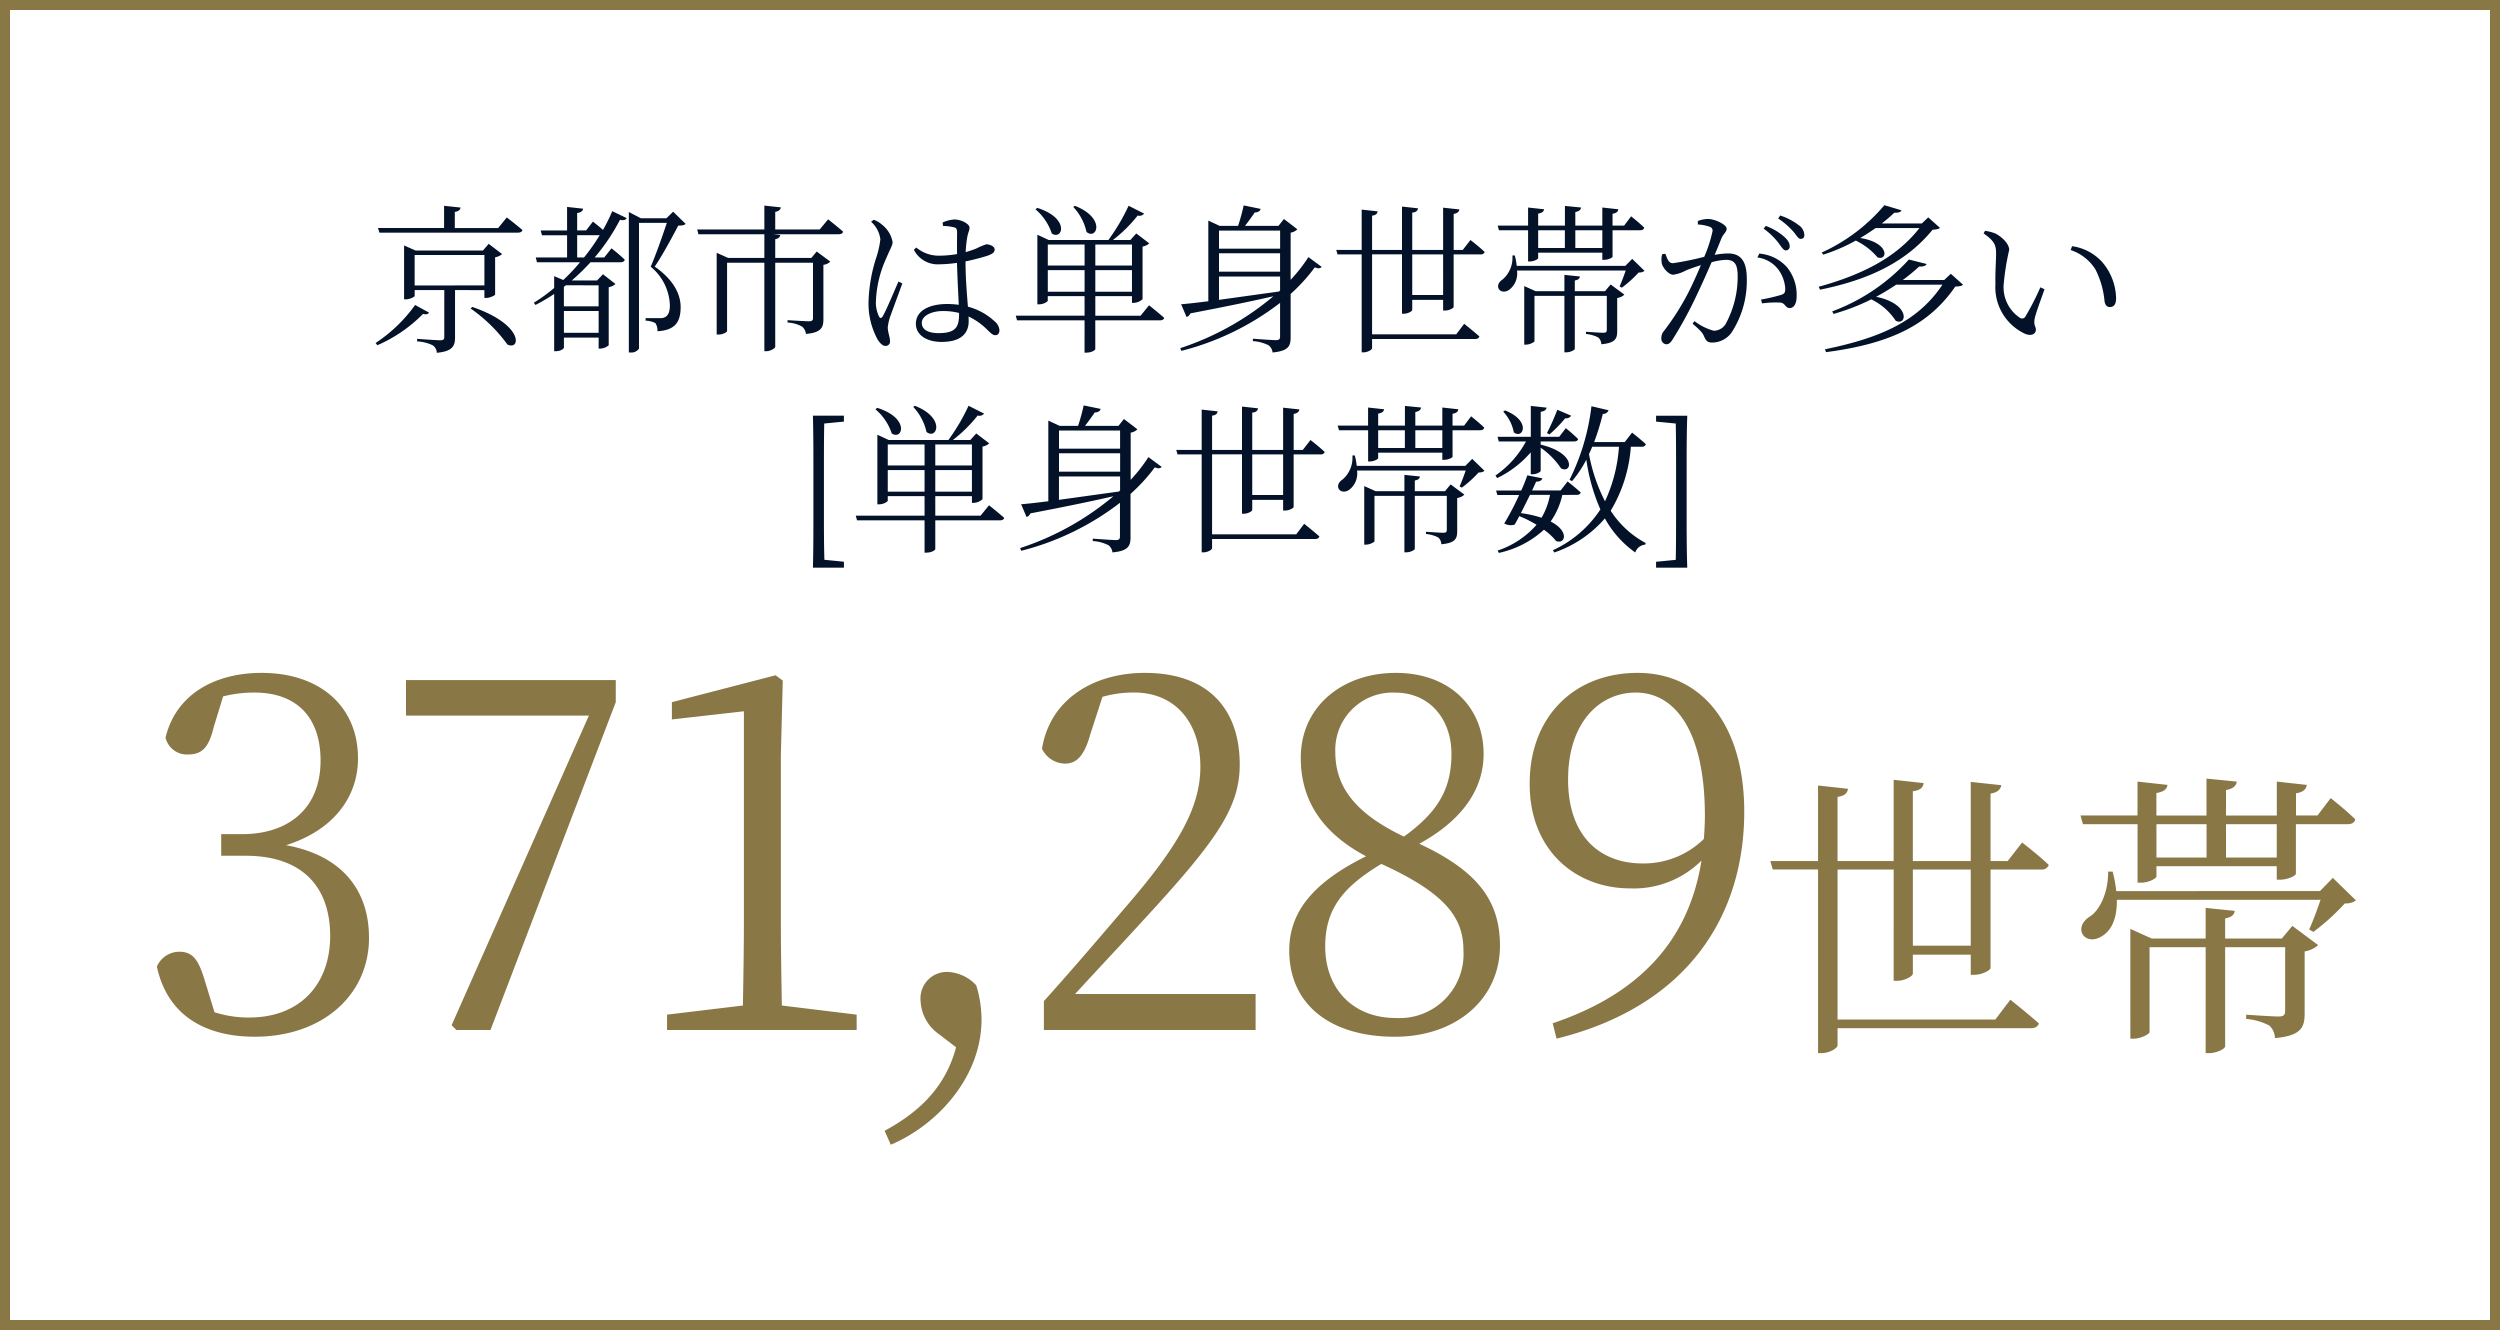
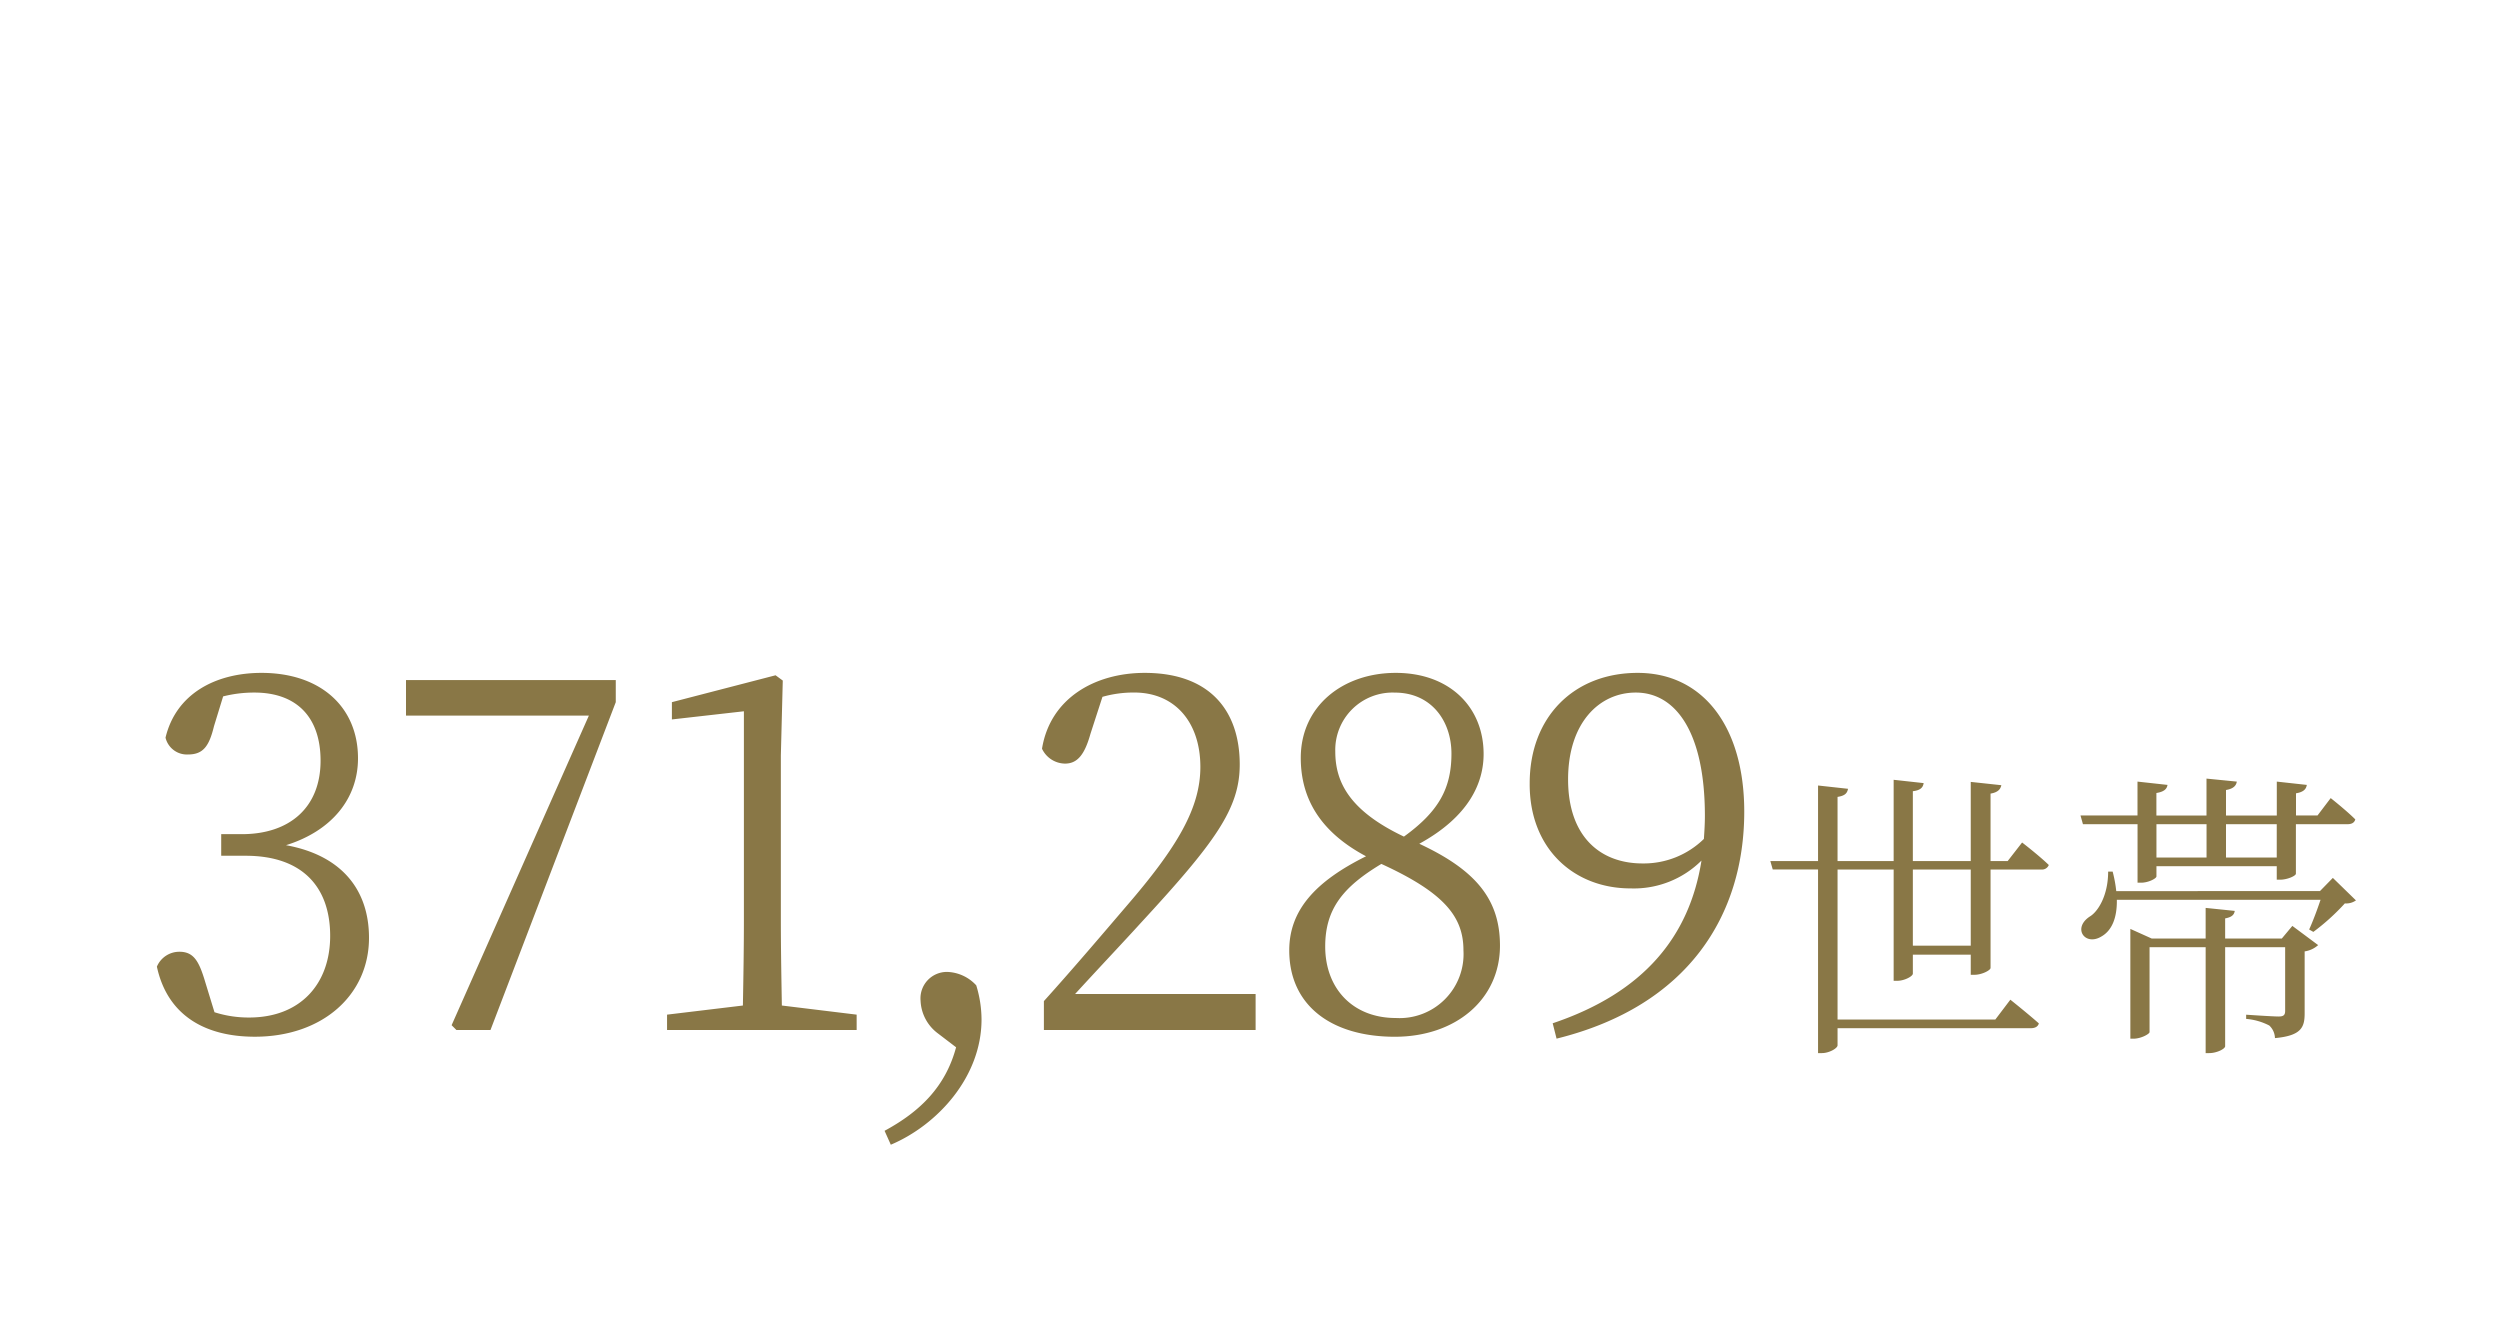
<svg xmlns="http://www.w3.org/2000/svg" width="250" height="133" viewBox="0 0 250 133">
  <g id="グループ_1760" data-name="グループ 1760" transform="translate(-22445 -11200.246)">
    <g id="パス_5797" data-name="パス 5797" transform="translate(22445 11200.246)" fill="none">
      <path d="M0,0H250V133H0Z" stroke="none" />
-       <path d="M 1 1 L 1 132 L 249 132 L 249 1 L 1 1 M 0 0 L 250 0 L 250 133 L 0 133 L 0 0 Z" stroke="none" fill="#897746" />
    </g>
    <path id="パス_5798" data-name="パス 5798" d="M-102.687-33.36a12.567,12.567,0,0,1,3.12-.384c4.224,0,6.624,2.448,6.624,6.816,0,4.656-3.072,7.344-7.872,7.344h-2.064v2.16h2.448c5.664,0,8.448,3.12,8.448,8.016,0,4.752-2.928,8.16-8.112,8.16a11.216,11.216,0,0,1-3.456-.528l-.912-2.976c-.624-2.112-1.152-3.072-2.592-3.072a2.433,2.433,0,0,0-2.256,1.488c1.056,4.9,4.848,7.008,9.792,7.008C-92.751.672-88.1-3.5-88.1-9.216c0-4.8-2.736-8.256-8.3-9.264,4.608-1.44,7.2-4.7,7.2-8.688,0-5.136-3.744-8.544-9.648-8.544-4.56,0-8.544,2.064-9.6,6.48a2.2,2.2,0,0,0,2.256,1.68c1.536,0,2.112-.864,2.592-2.832ZM-84.4-34.992v3.552h18.288L-79.839-.48l.48.48h3.408l12.528-32.784v-2.208ZM-46.815-2.448c-.048-2.88-.1-5.712-.1-8.544V-27.456l.192-7.488-.72-.528-10.368,2.688v1.728l7.2-.816v20.88c0,2.832-.048,5.664-.1,8.544l-7.584.912V0h18.96V-1.536Zm17.424,4.176c-1.056,3.936-3.6,6.432-7.152,8.352l.624,1.392C-31.263,9.5-26.847,4.7-26.847-1.056a11.745,11.745,0,0,0-.528-3.408,4.127,4.127,0,0,0-2.88-1.344,2.644,2.644,0,0,0-2.688,2.88A4.285,4.285,0,0,0-31.215.336Zm11.9-5.328c2.64-2.88,5.136-5.52,6.48-7.008,7.536-8.16,9.984-11.52,9.984-15.936,0-5.424-3.024-9.168-9.5-9.168-4.992,0-9.456,2.544-10.272,7.584a2.579,2.579,0,0,0,2.3,1.488c1.248,0,1.968-.912,2.544-2.976l1.2-3.7a11.347,11.347,0,0,1,3.168-.432c4.128,0,6.624,3.024,6.624,7.44,0,4.08-2.256,7.968-7.392,13.92-2.3,2.688-5.232,6.144-8.256,9.5V0H.561V-3.6ZM14.577-1.2C10.3-1.2,7.521-4.128,7.521-8.352c0-3.744,1.776-5.952,5.616-8.256,6.288,2.88,8.208,5.28,8.208,8.64A6.4,6.4,0,0,1,14.577-1.2ZM8.529-27.84a5.732,5.732,0,0,1,5.952-5.9c3.648,0,5.664,2.832,5.664,6.1,0,3.5-1.3,5.808-4.752,8.3C9.921-21.936,8.529-24.816,8.529-27.84Zm8.4,9.216c4.992-2.736,6.432-6.1,6.432-8.976,0-4.7-3.408-8.112-8.784-8.112-5.28,0-9.5,3.312-9.5,8.5,0,4.032,1.92,7.392,6.528,9.84-5.04,2.5-7.68,5.376-7.68,9.408,0,5.52,4.224,8.64,10.56,8.64,6.048,0,10.512-3.7,10.512-9.12C24.993-13.056,22.593-15.984,16.929-18.624Zm22.32,1.968c-4.224,0-7.44-2.688-7.44-8.4,0-5.664,3.12-8.688,6.768-8.688,3.984,0,6.912,3.936,6.912,12.336,0,.768-.048,1.536-.1,2.3A8.593,8.593,0,0,1,39.249-16.656ZM30.657.864C43.857-2.4,49.425-11.52,49.425-21.84c0-8.5-4.128-13.872-10.656-13.872-6.384,0-10.8,4.416-10.8,11.04-.048,6.528,4.416,10.512,10.08,10.512a9.584,9.584,0,0,0,7.1-2.784c-1.2,7.584-5.76,13.2-14.88,16.272ZM72.075-8.43h-5.79v-7.62h5.79Zm3.69-8.46h-1.71v-6.75c.72-.12.99-.42,1.08-.84l-3.06-.33v7.92h-5.79v-6.99c.78-.09,1.02-.39,1.08-.81l-3-.33v8.13h-5.61v-6.42c.78-.12.96-.39,1.05-.81l-3-.33v7.56h-4.77l.24.84h4.53V2.31h.39c.72,0,1.56-.48,1.56-.78V-.18h19.32c.42,0,.72-.15.81-.48-1.08-.96-2.85-2.37-2.85-2.37l-1.5,1.98H58.755v-15h5.61V-4.92h.36c.72,0,1.56-.45,1.56-.72V-7.53h5.79v2.01h.36c.75,0,1.62-.45,1.62-.69v-9.84H79.1a.732.732,0,0,0,.78-.45c-.99-.96-2.67-2.25-2.67-2.25Zm19.89-3.69v3.33h-5.01v-3.33Zm7.02,0v3.33H97.6v-3.33Zm-19.38,0h5.46v5.85h.36c.72,0,1.53-.42,1.53-.63v-1.02h12.03v1.35H103c.75,0,1.59-.39,1.59-.6v-4.95h5.16c.42,0,.69-.15.78-.48-.9-.9-2.46-2.13-2.46-2.13l-1.32,1.74H104.6v-2.22c.75-.12,1.02-.42,1.08-.84l-3-.33v3.39H97.6V-24c.72-.12,1.02-.42,1.08-.84l-3.03-.3v3.69h-5.01V-23.7c.75-.12,1.05-.39,1.11-.81l-3-.33v3.39h-5.7Zm19.89,11.43h-5.67v-2.01c.66-.12.9-.36.96-.75l-2.91-.3v3.06h-5.4l-2.13-.96V.87h.3c.78,0,1.62-.48,1.62-.66V-8.28h5.61V2.31h.36c.75,0,1.59-.42,1.59-.69v-9.9h6v6.36c0,.42-.15.57-.66.57-.6,0-3.24-.18-3.24-.18v.42a6.13,6.13,0,0,1,2.31.66,1.778,1.778,0,0,1,.57,1.26c2.67-.24,2.97-1.11,2.97-2.49V-7.86a2.569,2.569,0,0,0,1.35-.63l-2.58-1.92Zm5.1-6.06-1.29,1.32H86.625a12.889,12.889,0,0,0-.36-1.95h-.45c0,2.4-1.02,3.99-1.8,4.47-1.83,1.17-.51,3.03,1.14,2.01,1.05-.6,1.56-1.89,1.53-3.66h20.37c-.33.99-.78,2.19-1.14,2.97l.42.24a21.974,21.974,0,0,0,3.15-2.85,1.694,1.694,0,0,0,1.11-.3Z" transform="translate(22570 11303.246)" fill="#897746" />
-     <path id="パス_5799" data-name="パス 5799" d="M-83.488-3.5A15.036,15.036,0,0,1-87.44.3l.176.224A14.543,14.543,0,0,0-82.7-2.608c.352.08.48.032.608-.128Zm-.048-1.952V-8.5h6.976v3.04Zm6.976.464v.784h.16c.368,0,.9-.24.912-.352V-8.272a1.444,1.444,0,0,0,.7-.32l-1.344-1.024-.576.672H-83.44l-1.152-.512v5.392h.16c.432,0,.9-.256.9-.352v-.576h2.96v4.7c0,.224-.08.32-.416.32-.384,0-2.3-.144-2.3-.144V.144a3.867,3.867,0,0,1,1.584.4.936.936,0,0,1,.384.736c1.584-.144,1.824-.7,1.824-1.536V-4.992Zm-1.376,1.84a15.473,15.473,0,0,1,3.68,3.6c1.312.64,1.7-1.968-3.52-3.76Zm2.752-8.048H-79.52v-1.616c.384-.048.544-.208.576-.432l-1.648-.176V-11.2H-87.2l.144.464H-73.2c.224,0,.4-.08.448-.256-.608-.528-1.568-1.264-1.568-1.264Zm7.9,2.944V-10.48h2.256a20.077,20.077,0,0,1-1.568,2.224Zm2.144,2.784v2.1h-3.472V-5.312l.192-.16ZM-68.608-.72V-2.9h3.472V-.72Zm2.224-10.24h-.9V-12.7c.4-.048.56-.208.592-.432l-1.6-.176v2.352h-2.64l.128.48h2.512v2.224h-3.136l.128.48h4.3A19.412,19.412,0,0,1-68.672-6l-.912-.384V-5.2a16.388,16.388,0,0,1-2.032,1.472l.16.224a17.981,17.981,0,0,0,1.872-1.1V1.12h.16c.5,0,.816-.256.816-.352V-.24h3.472v1.1h.16a1.362,1.362,0,0,0,.848-.336V-5.28a1.378,1.378,0,0,0,.672-.32L-64.7-6.576l-.592.624h-2.528a22.48,22.48,0,0,0,1.872-1.824h3.008c.224,0,.368-.08.416-.256a17.011,17.011,0,0,0-1.328-1.136l-.72.912h-.96a20.112,20.112,0,0,0,2.528-3.76c.4.08.56.016.672-.176l-1.44-.688a18.448,18.448,0,0,1-.928,1.872c-.464-.416-1.008-.832-1.008-.832Zm8.7-1.872-.672.656h-2.56l-1.2-.624V1.248h.144A.936.936,0,0,0-61.1.864V-11.712h2.784c-.448,1.344-1.152,3.344-1.616,4.384a5.207,5.207,0,0,1,1.92,3.84c0,.656-.16,1.024-.48,1.2a.839.839,0,0,1-.448.1h-1.5v.256a2.242,2.242,0,0,1,.976.24,1.317,1.317,0,0,1,.208.816c1.7-.1,2.32-.848,2.32-2.416,0-1.28-.7-2.72-2.592-4.048.72-1.04,1.792-3.024,2.352-4.1.384,0,.608-.032.736-.176Zm14.656,1.776h-4.448v-1.76c.368-.064.528-.224.56-.448l-1.648-.176v2.384h-6.72l.128.48h6.592v2.368h-3.632l-1.136-.512V-.544h.176c.448,0,.864-.24.864-.352V-7.728h3.728V1.12h.208c.384,0,.88-.288.88-.448v-8.4H-43.7v5.536c0,.224-.1.32-.416.32-.4,0-2.128-.112-2.128-.112v.24a3.239,3.239,0,0,1,1.472.416,1.158,1.158,0,0,1,.368.72c1.552-.128,1.744-.672,1.744-1.472V-7.52a1.1,1.1,0,0,0,.688-.32l-1.36-1.008-.528.64h-3.616V-10.08c.336-.064.464-.208.5-.416l-.72-.08h6.576c.224,0,.384-.08.432-.256-.576-.512-1.5-1.232-1.5-1.232Zm5.136-.768a2.807,2.807,0,0,1,.928,1.744,8.862,8.862,0,0,1-.416,1.856,15.716,15.716,0,0,0-.768,4.464,7.507,7.507,0,0,0,.928,3.744c.24.352.48.608.768.608A.435.435,0,0,0-36,.1c0-.384-.224-.88-.224-1.376a5.028,5.028,0,0,1,.256-1.1c.208-.576.9-2.448,1.2-3.28l-.384-.192c-.368.816-1.248,2.96-1.584,3.488-.128.224-.272.192-.368,0a3.223,3.223,0,0,1-.3-1.616,11.382,11.382,0,0,1,1.04-4.224c.4-.96.624-1.248.624-1.6a2.855,2.855,0,0,0-1.072-1.744,2.445,2.445,0,0,0-.816-.48Zm8.8,9.2c0,1.3-.3,1.936-2.048,1.936-.96,0-1.68-.3-1.68-1.024,0-.768,1.088-1.184,2.08-1.184a6.563,6.563,0,0,1,1.648.192ZM-30.7-11.408a5.308,5.308,0,0,1,1.12.144c.224.064.288.16.288.528,0,.416-.016,1.36,0,2.144a10.944,10.944,0,0,1-1.84.16,3.491,3.491,0,0,1-2.24-.816l-.24.224A2.663,2.663,0,0,0-31.1-7.568,13.986,13.986,0,0,0-29.3-7.712c.032,1.392.128,3.056.176,4.192a8.493,8.493,0,0,0-1.152-.08c-1.728,0-3.136.624-3.136,1.984,0,1.152,1.136,1.808,2.56,1.808,1.968,0,2.72-.864,2.72-2.08,0-.144,0-.288-.016-.464A6.712,6.712,0,0,1-26.208-.96c.3.288.5.48.736.48.272,0,.416-.192.416-.512a1.283,1.283,0,0,0-.512-.9,6.193,6.193,0,0,0-2.64-1.44c-.1-1.232-.24-2.88-.24-4.528a22.439,22.439,0,0,0,2.176-.56c.528-.192.736-.336.736-.64,0-.32-.5-.5-.832-.512a7.636,7.636,0,0,0-1.024.432,10.833,10.833,0,0,1-1.04.352,12.069,12.069,0,0,1,.128-1.328c.112-.7.256-.8.256-1.12,0-.384-.848-.816-1.52-.816a3.413,3.413,0,0,0-1.168.3Zm13.024-1.9a5.355,5.355,0,0,1,1.328,2.5c1.008.848,1.984-1.36-1.152-2.608Zm-3.776.24a5.423,5.423,0,0,1,1.632,2.416c1.072.72,1.856-1.52-1.456-2.56Zm1.232,8.24v-2.16h3.68v2.16Zm3.68-4.72v2.1h-3.68v-2.1Zm4.736,0v2.1h-3.664v-2.1Zm-3.664,4.72v-2.16h3.664v2.16Zm4.528,2.4h-4.528V-4.384h3.664v.672h.16a1.424,1.424,0,0,0,.9-.368V-9.344a1.315,1.315,0,0,0,.672-.32l-1.3-.992-.592.656h-1.744a14.3,14.3,0,0,0,2.48-2.448.592.592,0,0,0,.64-.192l-1.552-.784A19.955,19.955,0,0,1-14.16-10h-5.968l-1.136-.528v6.96h.176c.432,0,.864-.256.864-.368v-.448h3.68v1.952h-6.88l.128.464h6.752V1.264h.16c.56,0,.912-.256.912-.352v-2.88h6.464q.36,0,.432-.24c-.592-.528-1.52-1.264-1.52-1.264Zm7.84-3.92H3.008V-4.96L2.9-4.848c-2.176.3-4.256.592-6,.832Zm6.112-4.592v1.808H-3.1v-1.808ZM-3.1-8.672H3.008v1.84H-3.1Zm8.944.384A16.236,16.236,0,0,1,4.064-6.016v-4.72a1.191,1.191,0,0,0,.672-.336L3.392-12.1l-.544.688H-.5c.32-.416.72-.96.976-1.344.32,0,.528-.128.592-.352l-1.7-.352a20.21,20.21,0,0,1-.56,2.048h-1.84l-1.136-.528v8.064c-1.152.144-2.1.256-2.72.3l.544,1.28a.661.661,0,0,0,.384-.368c3.44-.656,6.144-1.216,8.3-1.712A27.982,27.982,0,0,1-6.976.816l.112.272a27.088,27.088,0,0,0,9.872-4.8V-.368c0,.272-.08.384-.432.384C2.192.016.288-.128.288-.128v.24A4.061,4.061,0,0,1,1.856.528a1.018,1.018,0,0,1,.4.72C3.872,1.1,4.064.576,4.064-.272V-4.608A17.542,17.542,0,0,0,6.48-7.264c.368.144.544.112.688-.048ZM19.312-4.5H16.224V-8.56h3.088ZM21.28-9.008h-.912v-3.6c.384-.064.528-.224.576-.448l-1.632-.176v4.224H16.224v-3.728c.416-.048.544-.208.576-.432l-1.6-.176v4.336H12.208v-3.424c.416-.064.512-.208.56-.432l-1.6-.176v4.032H8.624l.128.448h2.416V1.232h.208c.384,0,.832-.256.832-.416V-.1h10.3c.224,0,.384-.08.432-.256-.576-.512-1.52-1.264-1.52-1.264l-.8,1.056H12.208v-8H15.2v5.936h.192c.384,0,.832-.24.832-.384V-4.016h3.088v1.072H19.5c.4,0,.864-.24.864-.368V-8.56h2.688a.39.39,0,0,0,.416-.24c-.528-.512-1.424-1.2-1.424-1.2Zm10.208-1.968V-9.2H28.816v-1.776Zm3.744,0V-9.2h-2.7v-1.776Zm-10.336,0h2.912v3.12H28c.384,0,.816-.224.816-.336v-.544h6.416v.72h.176c.4,0,.848-.208.848-.32v-2.64h2.752c.224,0,.368-.08.416-.256-.48-.48-1.312-1.136-1.312-1.136l-.7.928H36.256v-1.184c.4-.064.544-.224.576-.448l-1.6-.176v1.808h-2.7V-12.8c.384-.064.544-.224.576-.448l-1.616-.16v1.968H28.816v-1.2c.4-.064.56-.208.592-.432l-1.6-.176v1.808h-3.04ZM35.5-4.88H32.48V-5.952c.352-.064.48-.192.512-.4l-1.552-.16V-4.88H28.56l-1.136-.512V.464h.16c.416,0,.864-.256.864-.352V-4.416H31.44V1.232h.192c.4,0,.848-.224.848-.368v-5.28h3.2v3.392c0,.224-.08.3-.352.3-.32,0-1.728-.1-1.728-.1v.224a3.269,3.269,0,0,1,1.232.352.948.948,0,0,1,.3.672C36.56.3,36.72-.16,36.72-.9v-3.3a1.37,1.37,0,0,0,.72-.336L36.064-5.552Zm2.72-3.232-.688.7H26.672a6.874,6.874,0,0,0-.192-1.04h-.24a2.871,2.871,0,0,1-.96,2.384c-.976.624-.272,1.616.608,1.072A2.051,2.051,0,0,0,26.7-6.944H37.568c-.176.528-.416,1.168-.608,1.584l.224.128a11.719,11.719,0,0,0,1.68-1.52.9.9,0,0,0,.592-.16ZM51.36-11.136a6.979,6.979,0,0,1,1.472,1.408c.3.4.5.768.752.768a.384.384,0,0,0,.384-.432c0-.3-.16-.576-.56-.944a5.882,5.882,0,0,0-1.824-1.072Zm-6.576-.416a4.2,4.2,0,0,1,1.216.24.392.392,0,0,1,.256.416,13.116,13.116,0,0,1-.832,2.576,28.534,28.534,0,0,1-3.136.64c-.464,0-.576-.512-.752-.944l-.32.048a2.043,2.043,0,0,0-.032.928c.128.512.72,1.12,1.136,1.12a3.783,3.783,0,0,0,1.312-.448c.32-.128.864-.32,1.456-.512-.384.928-.816,1.872-1.2,2.64A25.075,25.075,0,0,1,41.392-.9a1.063,1.063,0,0,0-.256.736.546.546,0,0,0,.48.592c.24,0,.416-.112.656-.5A40.722,40.722,0,0,0,44.64-4.416c.512-1.072,1.056-2.288,1.52-3.36a6.238,6.238,0,0,1,1.44-.24c.9,0,1.168.5,1.168,1.664a9.869,9.869,0,0,1-1.12,4.592,1.4,1.4,0,0,1-1.28.832,5.556,5.556,0,0,1-1.92-.96l-.192.256c.9.768,1.008.96,1.12,1.2.208.464.32.688.848.688A2.394,2.394,0,0,0,48.16-.752a9.467,9.467,0,0,0,1.52-5.36c0-1.888-.688-2.544-1.888-2.544a8.189,8.189,0,0,0-1.328.144c.3-.7.544-1.312.7-1.7.176-.4.5-.576.5-.928,0-.4-1.184-.96-1.84-.96a2.658,2.658,0,0,0-1.04.208Zm5.952,3.3a3.122,3.122,0,0,1,2.128,1.248,3.626,3.626,0,0,1,.656,1.792c.016.416-.032.56-.368.688a17.686,17.686,0,0,1-2.048.48l.1.384a9.947,9.947,0,0,1,1.888-.08c.464.1.432.544.9.544.464-.016.672-.544.672-1.184a4.353,4.353,0,0,0-.992-2.928A4.162,4.162,0,0,0,50.928-8.64Zm2.08-3.9A7.582,7.582,0,0,1,54.3-10.88c.352.4.512.768.768.768.24,0,.368-.128.368-.4a1.269,1.269,0,0,0-.592-.992,6.126,6.126,0,0,0-1.824-.944Zm15.008-.112-.64.608h-4c.464-.368.88-.72,1.248-1.072.448.016.656-.08.72-.24l-1.712-.512a17.877,17.877,0,0,1-6.272,4.736l.16.208a17.324,17.324,0,0,0,3.248-1.408,6.615,6.615,0,0,1,2.176,1.68c1.024.384,1.264-1.456-1.728-1.936.544-.32,1.056-.656,1.536-.992h4.384c-2.256,2.88-5.584,4.624-10.08,5.872l.144.288C62.272-6.1,65.776-8,68.256-11.024c.368-.032.624-.064.736-.192ZM70.08-6.624,69.424-6H65.28a18.3,18.3,0,0,0,1.632-1.344c.448.016.672-.08.752-.256l-1.776-.448a19.427,19.427,0,0,1-7.664,5.184l.128.256a21.253,21.253,0,0,0,3.776-1.456A6.121,6.121,0,0,1,64.576-1.92c1.152.56,1.472-1.712-1.968-2.4.72-.384,1.392-.8,2.016-1.216h4.624C66.8-1.856,63.024-.208,57.5.928l.1.288C63.936.384,67.84-1.44,70.528-5.344c.4-.016.656-.048.768-.192Zm4.464,1.008A5.126,5.126,0,0,0,77.5-.624c.656.272,1.088.016,1.088-.416,0-.336-.256-.416-.112-1.136.1-.5.608-1.84.976-2.9l-.416-.192a26.121,26.121,0,0,1-1.5,2.928.377.377,0,0,1-.56.112,3.666,3.666,0,0,1-1.6-3.424,24.548,24.548,0,0,1,.544-3.36c0-.656-.832-1.376-1.408-1.648a4.418,4.418,0,0,0-1.008-.256l-.144.256c1.136.8,1.248,1.2,1.248,2.064C74.608-7.872,74.512-6.768,74.544-5.616Zm10-1.44a8.721,8.721,0,0,1,.912,3.2c.064.368.256.56.512.56.432,0,.64-.272.64-.9a5.7,5.7,0,0,0-1.392-3.6,4.975,4.975,0,0,0-3.008-1.584l-.144.384A4.632,4.632,0,0,1,84.544-7.056ZM-40.608,8.16V7.568h-3.1c.048,1.824.048,3.68.048,5.5v4.176c0,1.872,0,3.728-.048,5.52h3.1v-.592l-1.952-.192c-.048-1.584-.048-3.168-.048-4.736V13.072c0-1.584,0-3.168.032-4.72Zm6.928-1.472a5.355,5.355,0,0,1,1.328,2.5c1.008.848,1.984-1.36-1.152-2.608Zm-3.776.24a5.423,5.423,0,0,1,1.632,2.416c1.072.72,1.856-1.52-1.456-2.56Zm1.232,8.24v-2.16h3.68v2.16Zm3.68-4.72v2.1h-3.68v-2.1Zm4.736,0v2.1h-3.664v-2.1Zm-3.664,4.72v-2.16h3.664v2.16Zm4.528,2.4h-4.528V15.616h3.664v.672h.16a1.424,1.424,0,0,0,.9-.368V10.656a1.315,1.315,0,0,0,.672-.32l-1.3-.992-.592.656h-1.744a14.3,14.3,0,0,0,2.48-2.448.592.592,0,0,0,.64-.192l-1.552-.784A19.955,19.955,0,0,1-30.16,10h-5.968l-1.136-.528v6.96h.176c.432,0,.864-.256.864-.368v-.448h3.68v1.952h-6.88l.128.464h6.752v3.232h.16c.56,0,.912-.256.912-.352v-2.88h6.464q.36,0,.432-.24c-.592-.528-1.52-1.264-1.52-1.264Zm7.84-3.92h6.112V15.04l-.112.112c-2.176.3-4.256.592-6,.832Zm6.112-4.592v1.808H-19.1V9.056ZM-19.1,11.328h6.112v1.84H-19.1Zm8.944.384a16.236,16.236,0,0,1-1.776,2.272V9.264a1.191,1.191,0,0,0,.672-.336L-12.608,7.9l-.544.688H-16.5c.32-.416.72-.96.976-1.344.32,0,.528-.128.592-.352l-1.7-.352a20.21,20.21,0,0,1-.56,2.048h-1.84l-1.136-.528v8.064c-1.152.144-2.1.256-2.72.3l.544,1.28a.661.661,0,0,0,.384-.368c3.44-.656,6.144-1.216,8.3-1.712a27.982,27.982,0,0,1-9.328,5.184l.112.272a27.088,27.088,0,0,0,9.872-4.8v3.344c0,.272-.08.384-.432.384-.384,0-2.288-.144-2.288-.144v.24a4.061,4.061,0,0,1,1.568.416,1.018,1.018,0,0,1,.4.72c1.616-.144,1.808-.672,1.808-1.52V15.392A17.542,17.542,0,0,0-9.52,12.736c.368.144.544.112.688-.048ZM3.312,15.5H.224V11.44H3.312ZM5.28,10.992H4.368v-3.6c.384-.064.528-.224.576-.448L3.312,6.768v4.224H.224V7.264C.64,7.216.768,7.056.8,6.832L-.8,6.656v4.336H-3.792V7.568c.416-.064.512-.208.56-.432l-1.6-.176v4.032H-7.376l.128.448h2.416v9.792h.208c.384,0,.832-.256.832-.416V19.9h10.3c.224,0,.384-.08.432-.256-.576-.512-1.52-1.264-1.52-1.264l-.8,1.056H-3.792v-8H-.8v5.936h.192c.384,0,.832-.24.832-.384V15.984H3.312v1.072H3.5c.4,0,.864-.24.864-.368V11.44H7.056a.39.39,0,0,0,.416-.24C6.944,10.688,6.048,10,6.048,10ZM15.488,9.024V10.8H12.816V9.024Zm3.744,0V10.8h-2.7V9.024ZM8.9,9.024h2.912v3.12H12c.384,0,.816-.224.816-.336v-.544h6.416v.72h.176c.4,0,.848-.208.848-.32V9.024h2.752c.224,0,.368-.08.416-.256-.48-.48-1.312-1.136-1.312-1.136l-.7.928H20.256V7.376c.4-.064.544-.224.576-.448l-1.6-.176V8.56h-2.7V7.2c.384-.064.544-.224.576-.448l-1.616-.16V8.56H12.816V7.36c.4-.064.56-.208.592-.432l-1.6-.176V8.56H8.768ZM19.5,15.12H16.48V14.048c.352-.064.48-.192.512-.4l-1.552-.16V15.12H12.56l-1.136-.512v5.856h.16c.416,0,.864-.256.864-.352V15.584H15.44v5.648h.192c.4,0,.848-.224.848-.368v-5.28h3.2v3.392c0,.224-.08.3-.352.3-.32,0-1.728-.1-1.728-.1v.224a3.269,3.269,0,0,1,1.232.352.948.948,0,0,1,.3.672C20.56,20.3,20.72,19.84,20.72,19.1v-3.3a1.37,1.37,0,0,0,.72-.336l-1.376-1.024Zm2.72-3.232-.688.7H10.672a6.874,6.874,0,0,0-.192-1.04h-.24a2.871,2.871,0,0,1-.96,2.384c-.976.624-.272,1.616.608,1.072a2.051,2.051,0,0,0,.816-1.952H21.568c-.176.528-.416,1.168-.608,1.584l.224.128a11.719,11.719,0,0,0,1.68-1.52.9.9,0,0,0,.592-.16Zm8.512-4.912A23.806,23.806,0,0,1,29.7,9.3l.24.144A12.685,12.685,0,0,0,31.52,7.824a.574.574,0,0,0,.592-.256Zm-5.408.192a4.123,4.123,0,0,1,1.056,2.064c.912.736,1.792-1.136-.88-2.192Zm-.608,6.64a10.332,10.332,0,0,0,3.36-2.576v2.192h.208c.368,0,.784-.224.784-.352v-2.3A7.73,7.73,0,0,1,31.1,12.832c1.088.592,1.6-1.5-2.032-2.368v-.32h3.344c.224,0,.368-.08.4-.24a16.073,16.073,0,0,0-1.232-1.088l-.656.864H29.072v-2.5c.4-.064.544-.208.592-.416L28.08,6.592V9.68H24.752l.128.464H27.6a9.819,9.819,0,0,1-3.056,3.408ZM30,15.488a6.984,6.984,0,0,1-.848,2.288,11.066,11.066,0,0,0-2.064-.464c.3-.592.624-1.248.912-1.824Zm2.656,0c.224,0,.384-.08.416-.24-.5-.464-1.312-1.1-1.312-1.1l-.7.9H28.208c.16-.336.3-.64.4-.88.384,0,.576-.144.624-.336l-1.5-.3a15.634,15.634,0,0,1-.608,1.52H24.608l.128.448h2.176a26.592,26.592,0,0,1-1.488,2.848,1.307,1.307,0,0,0,1.04.112c.144-.24.3-.528.464-.848a11.592,11.592,0,0,1,1.728.864,8.848,8.848,0,0,1-3.888,2.576l.112.24a9.7,9.7,0,0,0,4.512-2.32A6.108,6.108,0,0,1,30.608,20.1c.9.368,1.376-.96-.544-1.952a7.3,7.3,0,0,0,1.168-2.656Zm4.24-4.816A15.369,15.369,0,0,1,35.5,16.128a16.926,16.926,0,0,1-1.6-4.72c.112-.24.224-.48.32-.736Zm2.288,0a.364.364,0,0,0,.4-.256c-.512-.48-1.376-1.152-1.376-1.152l-.736.944H34.416a25.113,25.113,0,0,0,.864-2.816.574.574,0,0,0,.576-.368l-1.712-.4a22.3,22.3,0,0,1-2.192,7.36l.256.128a11.344,11.344,0,0,0,1.424-2.144,18.959,18.959,0,0,0,1.408,4.976,11.331,11.331,0,0,1-4.752,4.08l.144.224a11.642,11.642,0,0,0,5.056-3.408,10.154,10.154,0,0,0,3.04,3.408,1.131,1.131,0,0,1,.992-.784l.048-.16a9.488,9.488,0,0,1-3.5-3.232,14.321,14.321,0,0,0,2.016-6.4Zm4.48,2.4c0-1.856,0-3.712.064-5.5h-3.12V8.16l1.968.192c.032,1.568.032,3.152.032,4.72v4.176c0,1.6,0,3.184-.032,4.736l-1.968.192v.592h3.12c-.064-1.824-.064-3.7-.064-5.52Z" transform="translate(22570 11234.246)" fill="#031228" />
  </g>
</svg>